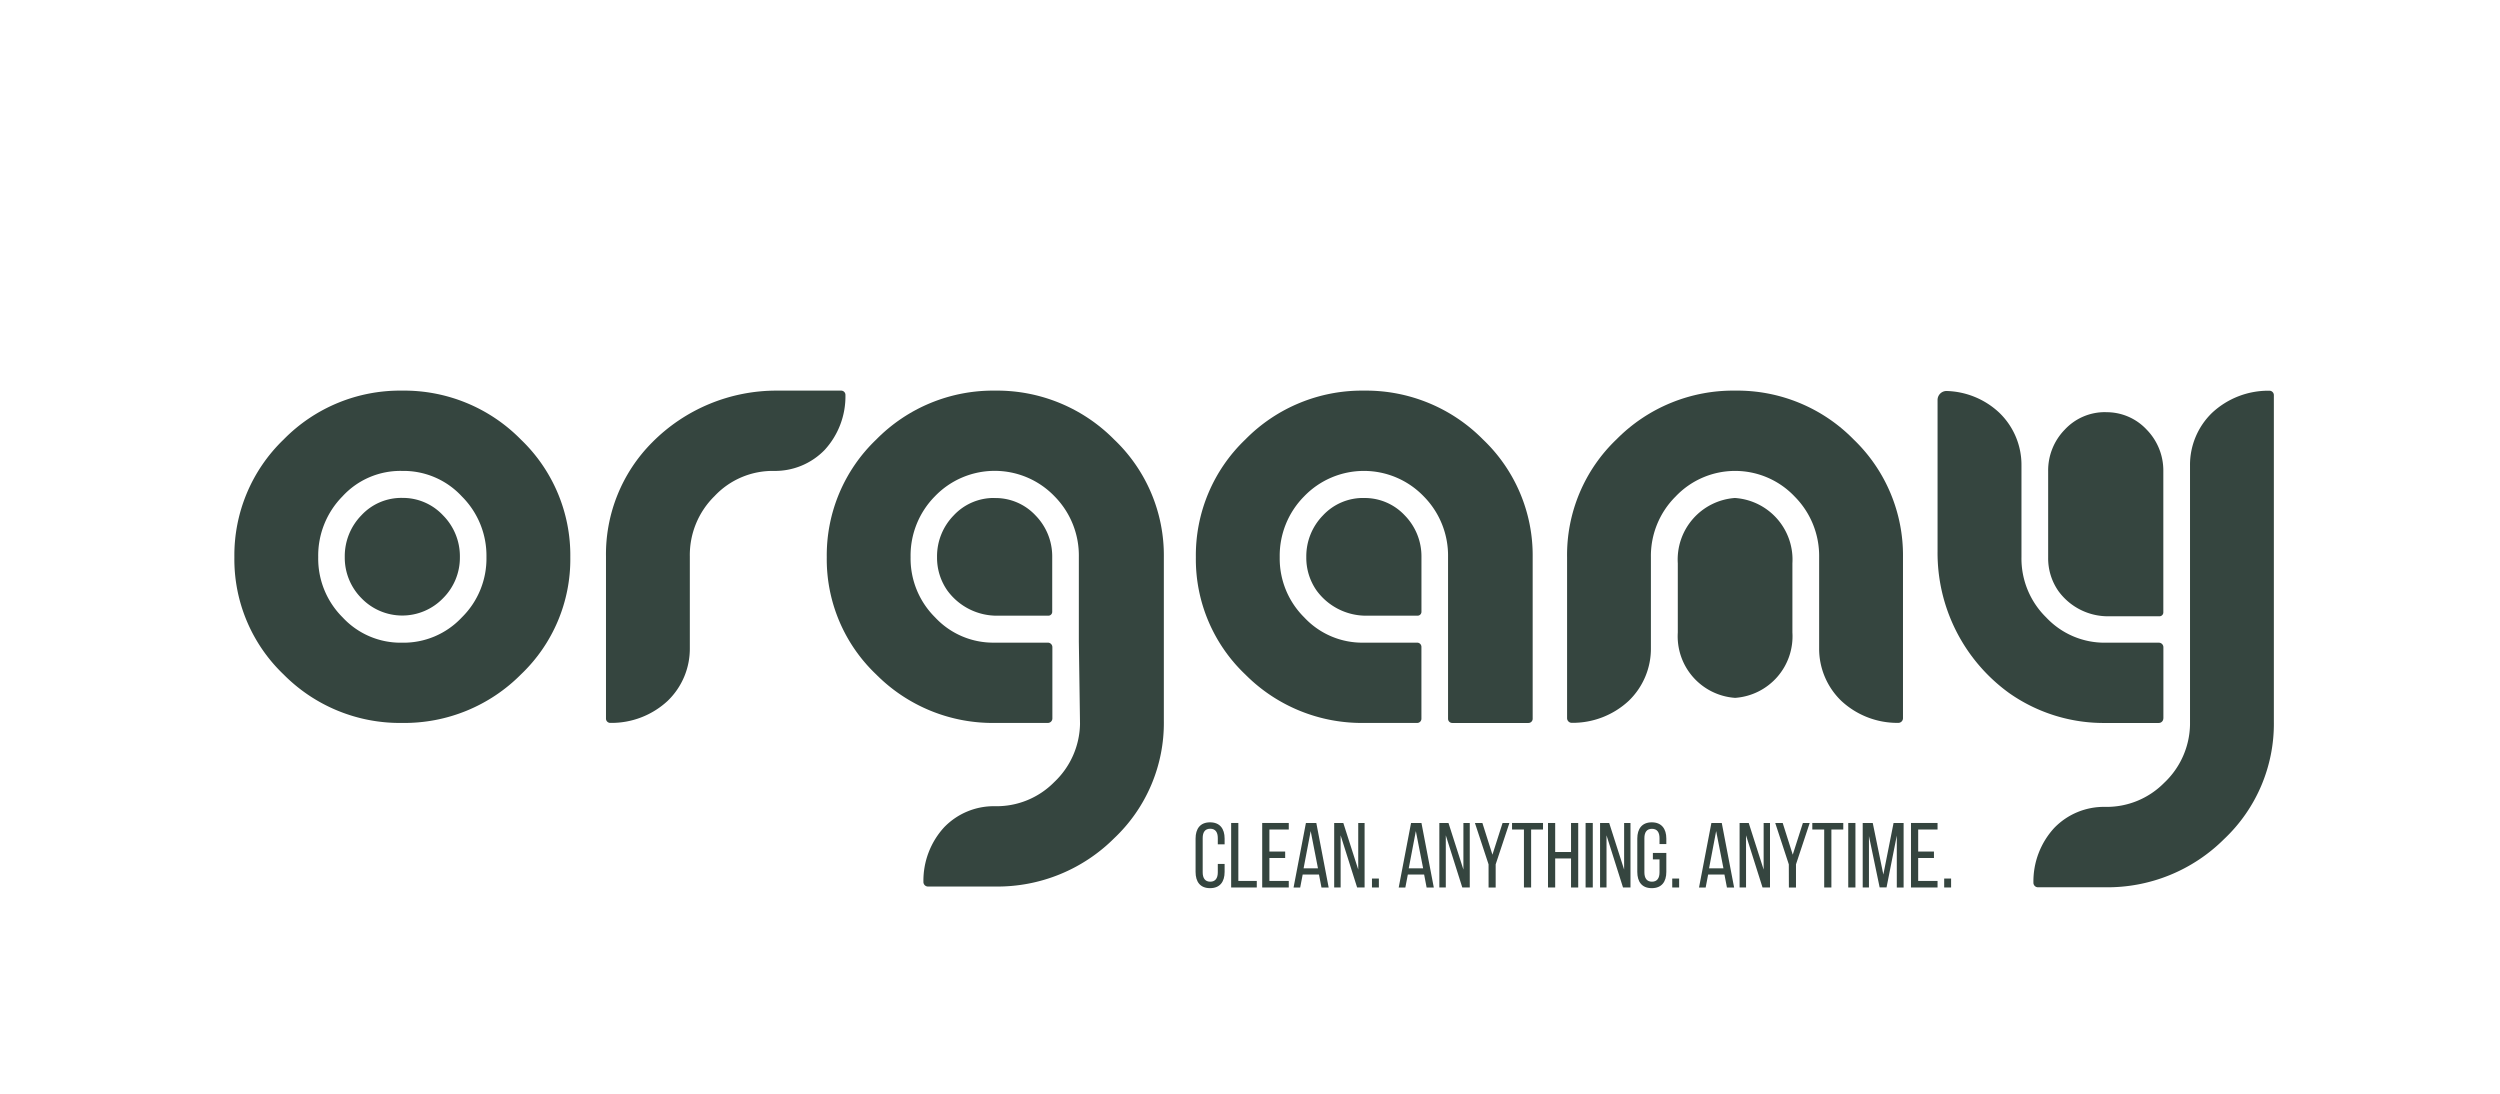
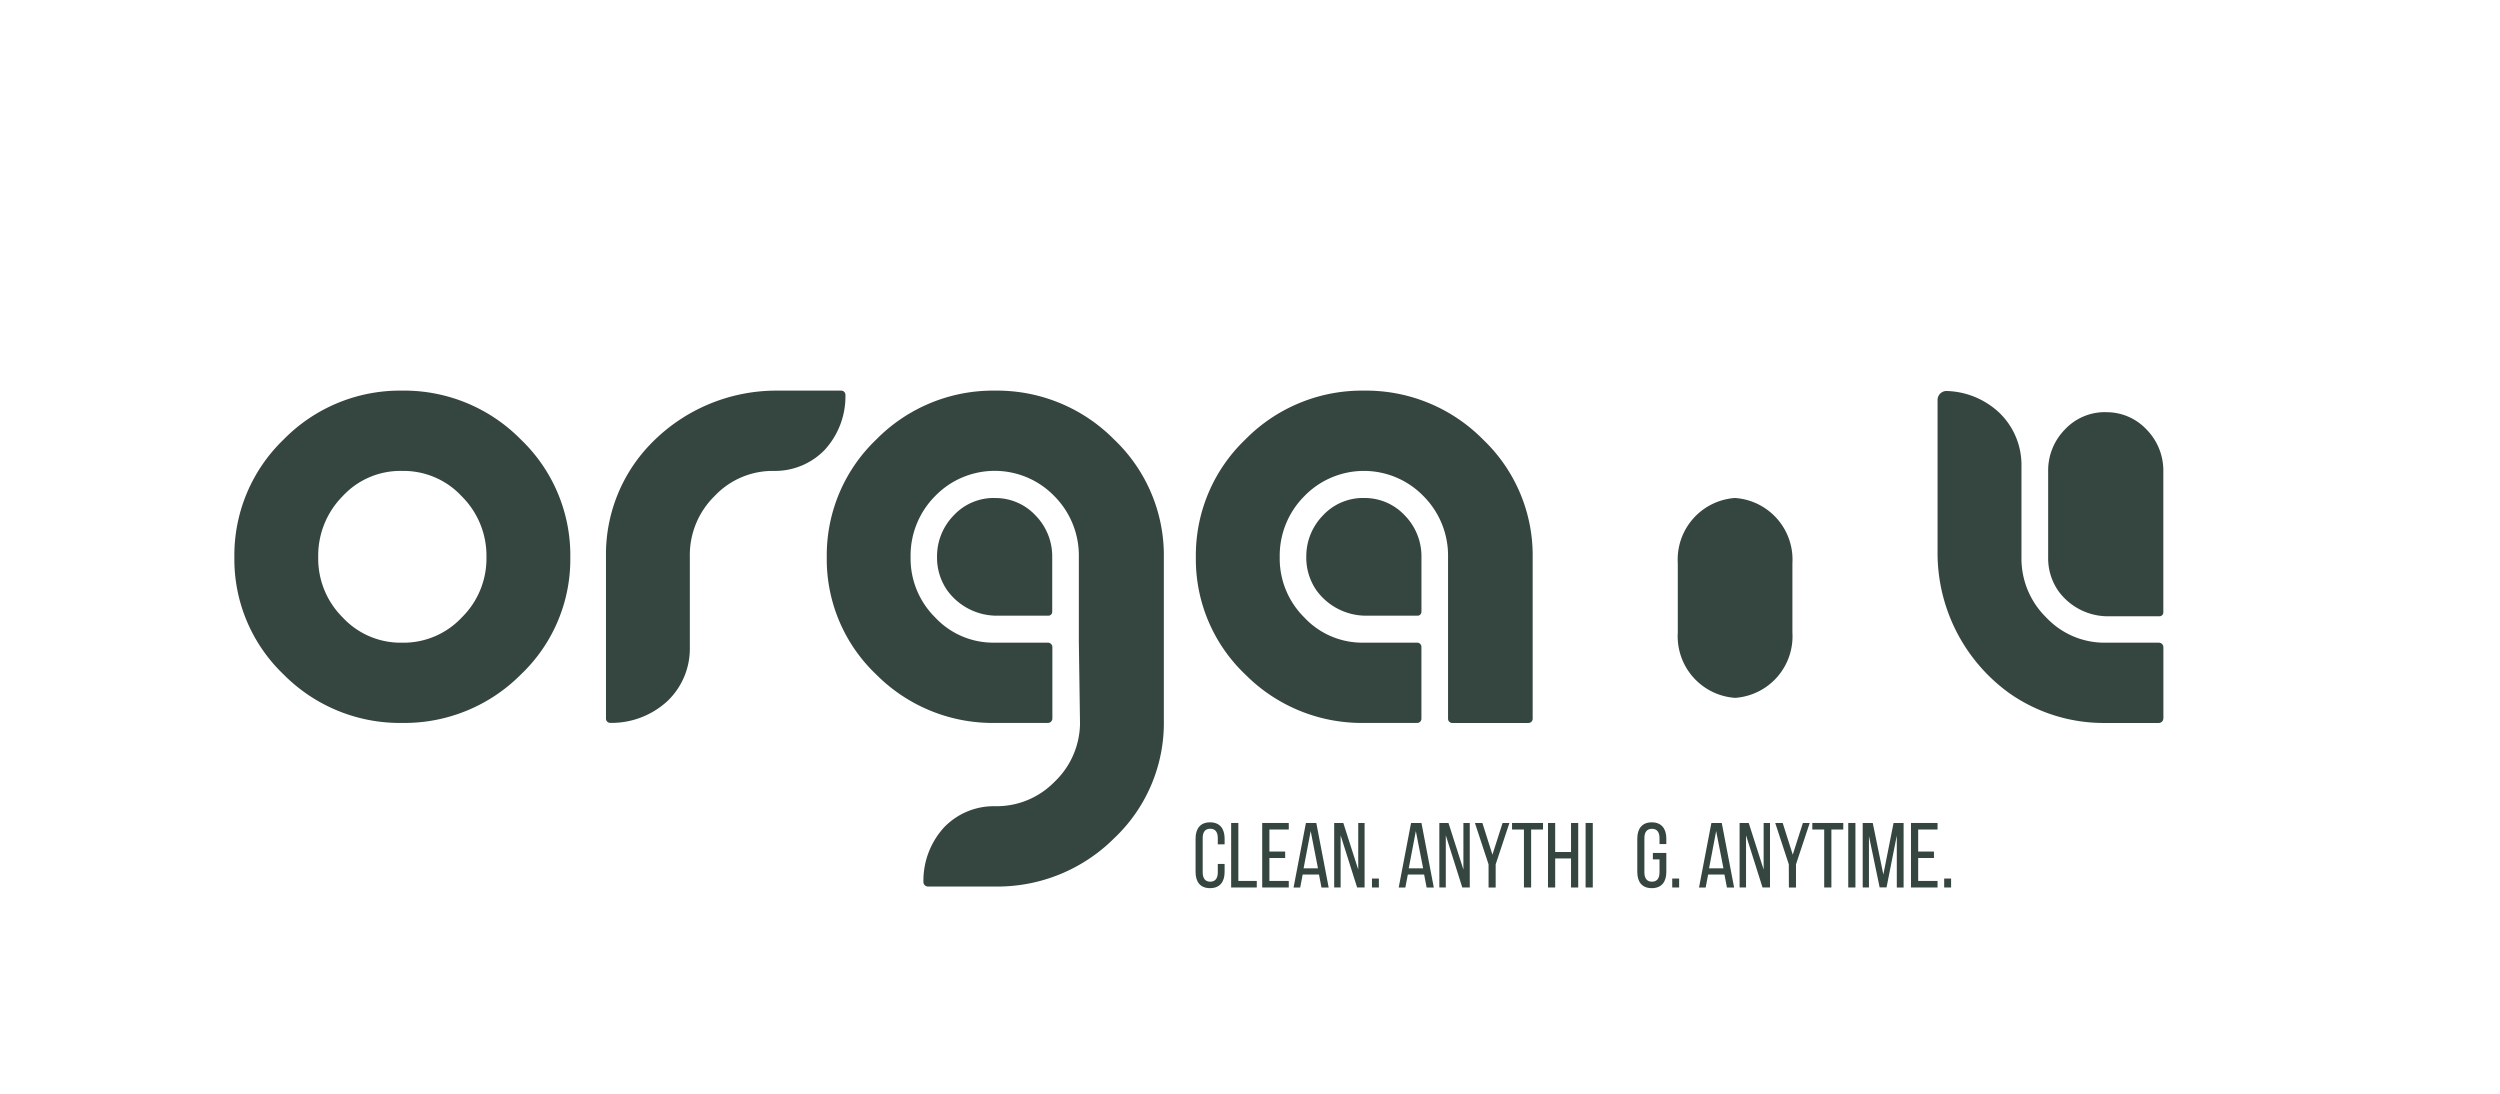
<svg xmlns="http://www.w3.org/2000/svg" id="Logo_-_Organy" data-name="Logo - Organy" width="160" height="70" viewBox="0 0 160 70">
  <defs>
    <clipPath id="clip-path">
      <rect id="Rectangle_1140" data-name="Rectangle 1140" width="130.528" height="31.84" fill="#35453f" />
    </clipPath>
  </defs>
  <rect id="Rectangle_1374" data-name="Rectangle 1374" width="160" height="70" fill="none" opacity="0" />
  <g id="Group_3885" data-name="Group 3885" transform="translate(15 25)">
    <g id="Group_3622" data-name="Group 3622" transform="translate(0 0)" clip-path="url(#clip-path)">
      <path id="Path_1794" data-name="Path 1794" d="M14.555,14.516a5.1,5.1,0,0,1-3.818,1.616,5.055,5.055,0,0,1-3.806-1.617,5.3,5.3,0,0,1-1.565-3.855A5.4,5.4,0,0,1,6.918,6.768a5.027,5.027,0,0,1,3.819-1.629,5.079,5.079,0,0,1,3.819,1.629,5.353,5.353,0,0,1,1.577,3.893,5.282,5.282,0,0,1-1.578,3.855M21.5,10.661a10.253,10.253,0,0,0-3.166-7.533A10.467,10.467,0,0,0,10.736,0,10.426,10.426,0,0,0,3.153,3.128,10.275,10.275,0,0,0,0,10.661a10.188,10.188,0,0,0,3.153,7.507,10.467,10.467,0,0,0,7.583,3.1,10.51,10.51,0,0,0,7.6-3.1A10.168,10.168,0,0,0,21.5,10.661" transform="translate(0 0)" fill="#35453f" />
      <path id="Path_1795" data-name="Path 1795" d="M84.1,5.139A4.421,4.421,0,0,0,87.333,3.8,5.064,5.064,0,0,0,88.667.28.273.273,0,0,0,88.395,0H84.34a11.188,11.188,0,0,0-8.057,3.329,10.138,10.138,0,0,0-2.941,7.281V20.993a.272.272,0,0,0,.279.272,5.278,5.278,0,0,0,3.67-1.411,4.633,4.633,0,0,0,1.417-3.38V10.61a5.279,5.279,0,0,1,1.578-3.855A5.1,5.1,0,0,1,84.1,5.139" transform="translate(-49.559 0)" fill="#35453f" />
-       <path id="Path_1796" data-name="Path 1796" d="M273.8,0a10.488,10.488,0,0,0-7.6,3.116,10.238,10.238,0,0,0-3.166,7.545v10.3a.3.3,0,0,0,.309.3,5.264,5.264,0,0,0,3.639-1.41,4.633,4.633,0,0,0,1.417-3.38V10.661a5.364,5.364,0,0,1,1.577-3.88,5.246,5.246,0,0,1,7.625,0,5.387,5.387,0,0,1,1.565,3.88v5.813a4.634,4.634,0,0,0,1.417,3.38,5.265,5.265,0,0,0,3.64,1.41.3.3,0,0,0,.309-.3v-10.3a10.274,10.274,0,0,0-3.153-7.533A10.426,10.426,0,0,0,273.8,0" transform="translate(-177.741 0)" fill="#35453f" />
-       <path id="Path_1797" data-name="Path 1797" d="M28.074,22.3a3.52,3.52,0,0,0-2.612-1.115A3.483,3.483,0,0,0,22.849,22.3a3.749,3.749,0,0,0-1.063,2.667,3.678,3.678,0,0,0,1.072,2.64,3.628,3.628,0,0,0,5.216,0,3.663,3.663,0,0,0,1.08-2.64,3.717,3.717,0,0,0-1.08-2.667" transform="translate(-14.721 -14.319)" fill="#35453f" />
      <path id="Path_1798" data-name="Path 1798" d="M142.367,21.188a3.5,3.5,0,0,0-2.619,1.115,3.743,3.743,0,0,0-1.066,2.668,3.651,3.651,0,0,0,.667,2.15,3.922,3.922,0,0,0,3.224,1.6h3.234a.246.246,0,0,0,.246-.246v-3.5a3.743,3.743,0,0,0-1.066-2.668,3.5,3.5,0,0,0-2.619-1.115" transform="translate(-93.711 -14.317)" fill="#35453f" />
      <path id="Path_1799" data-name="Path 1799" d="M215.243,21.188a3.5,3.5,0,0,0-2.619,1.115,3.743,3.743,0,0,0-1.067,2.668,3.653,3.653,0,0,0,.666,2.15,3.922,3.922,0,0,0,3.224,1.6h3.231a.248.248,0,0,0,.249-.248v-3.5a3.745,3.745,0,0,0-1.066-2.668,3.5,3.5,0,0,0-2.619-1.115" transform="translate(-142.954 -14.317)" fill="#35453f" />
      <path id="Path_1800" data-name="Path 1800" d="M288.529,21.19a3.948,3.948,0,0,0-3.652,4.181V29.8a3.948,3.948,0,0,0,3.652,4.181h.031a3.948,3.948,0,0,0,3.652-4.181V25.371a3.951,3.951,0,0,0-3.683-4.181" transform="translate(-192.498 -14.319)" fill="#35453f" />
      <path id="Path_1801" data-name="Path 1801" d="M361.652,4.25a3.5,3.5,0,0,0-2.619,1.115,3.742,3.742,0,0,0-1.066,2.668l0,5.53a3.652,3.652,0,0,0,.667,2.151,3.922,3.922,0,0,0,3.224,1.6h3.233a.247.247,0,0,0,.247-.247v-3.5l0-5.53a3.744,3.744,0,0,0-1.066-2.668,3.5,3.5,0,0,0-2.619-1.115" transform="translate(-241.885 -2.872)" fill="#35453f" />
      <path id="Path_1802" data-name="Path 1802" d="M127.673,0a10.488,10.488,0,0,0-7.6,3.128,10.247,10.247,0,0,0-3.169,7.533,10.166,10.166,0,0,0,3.166,7.507,10.509,10.509,0,0,0,7.6,3.1h3.383a.289.289,0,0,0,.29-.289v-4.56a.29.29,0,0,0-.29-.29h-3.4a5.073,5.073,0,0,1-3.815-1.617,5.3,5.3,0,0,1-1.569-3.855,5.392,5.392,0,0,1,1.556-3.893,5.311,5.311,0,0,1,7.656,0,5.393,5.393,0,0,1,1.556,3.893v5.41l.075,5.263a5.244,5.244,0,0,1-1.654,3.728,5.165,5.165,0,0,1-3.767,1.539h-.038a4.42,4.42,0,0,0-3.229,1.341,5.056,5.056,0,0,0-1.334,3.5.291.291,0,0,0,.291.3h4.31a10.576,10.576,0,0,0,7.608-3.091,10.139,10.139,0,0,0,3.178-7.52V10.661a10.228,10.228,0,0,0-3.182-7.533A10.529,10.529,0,0,0,127.673,0" transform="translate(-78.991 0)" fill="#35453f" />
      <path id="Path_1803" data-name="Path 1803" d="M200.537,0a10.466,10.466,0,0,0-7.6,3.128,10.252,10.252,0,0,0-3.166,7.533,10.167,10.167,0,0,0,3.166,7.507,10.508,10.508,0,0,0,7.6,3.1h3.4a.27.27,0,0,0,.27-.27V16.4a.27.27,0,0,0-.27-.27h-3.415a5.072,5.072,0,0,1-3.815-1.617,5.3,5.3,0,0,1-1.569-3.855A5.392,5.392,0,0,1,196.7,6.768a5.31,5.31,0,0,1,7.655,0,5.392,5.392,0,0,1,1.556,3.893V21a.27.27,0,0,0,.27.27h4.876a.27.27,0,0,0,.27-.27V10.661a10.233,10.233,0,0,0-3.178-7.533A10.511,10.511,0,0,0,200.537,0" transform="translate(-128.236 0)" fill="#35453f" />
      <path id="Path_1804" data-name="Path 1804" d="M350.6,21.03V16.472a.29.29,0,0,0-.29-.29h-3.384a5.114,5.114,0,0,1-3.827-1.617,5.273,5.273,0,0,1-1.582-3.855V4.846a4.635,4.635,0,0,0-1.417-3.38A5.123,5.123,0,0,0,336.762.075a.574.574,0,0,0-.615.574v9.686a11.06,11.06,0,0,0,4.568,9.061,10.524,10.524,0,0,0,6.21,1.924h3.38a.29.29,0,0,0,.29-.29" transform="translate(-227.143 -0.05)" fill="#35453f" />
-       <path id="Path_1805" data-name="Path 1805" d="M370.454.305a.284.284,0,0,0-.292-.285,5.272,5.272,0,0,0-3.657,1.41,4.633,4.633,0,0,0-1.417,3.38V21.386a5.245,5.245,0,0,1-1.654,3.729,5.165,5.165,0,0,1-3.767,1.539h-.038A4.421,4.421,0,0,0,356.4,28a5.057,5.057,0,0,0-1.334,3.5.291.291,0,0,0,.291.3h4.31a10.576,10.576,0,0,0,7.608-3.091,10.139,10.139,0,0,0,3.179-7.52V.305Z" transform="translate(-239.927 -0.014)" fill="#35453f" />
      <path id="Path_1806" data-name="Path 1806" d="M191.565,86.239v.372h-.436v-.4c0-.372-.148-.6-.484-.6s-.483.224-.483.6V88.4c0,.372.153.6.483.6s.484-.224.484-.6v-.537h.436v.513c0,.625-.295,1.038-.932,1.038s-.926-.413-.926-1.038V86.239c0-.625.294-1.038.926-1.038s.932.413.932,1.038" transform="translate(-128.19 -57.572)" fill="#35453f" />
      <path id="Path_1807" data-name="Path 1807" d="M196.728,89.458V85.329h.46v3.71h1.18v.419Z" transform="translate(-132.934 -57.659)" fill="#35453f" />
      <path id="Path_1808" data-name="Path 1808" d="M204.326,87.158v.413h-1.009v1.468h1.239v.419h-1.7V85.329h1.7v.419h-1.239v1.41Z" transform="translate(-137.075 -57.659)" fill="#35453f" />
      <path id="Path_1809" data-name="Path 1809" d="M209.684,88.231h.92l-.466-2.383Zm-.059.4-.159.831h-.424l.79-4.129h.667l.79,4.129h-.46l-.16-.831Z" transform="translate(-141.254 -57.659)" fill="#35453f" />
      <path id="Path_1810" data-name="Path 1810" d="M217.476,89.458h-.413V85.329h.584l.955,2.984V85.329h.407v4.129h-.478l-1.056-3.338Z" transform="translate(-146.675 -57.659)" fill="#35453f" />
      <rect id="Rectangle_1135" data-name="Rectangle 1135" width="0.442" height="0.572" transform="translate(72.806 31.227)" fill="#35453f" />
      <path id="Path_1811" data-name="Path 1811" d="M230.438,88.231h.92l-.466-2.383Zm-.059.4-.159.831h-.425l.79-4.129h.667l.79,4.129h-.46l-.159-.831Z" transform="translate(-155.278 -57.659)" fill="#35453f" />
      <path id="Path_1812" data-name="Path 1812" d="M238.229,89.458h-.413V85.329h.584l.956,2.984V85.329h.407v4.129h-.478l-1.056-3.338Z" transform="translate(-160.698 -57.659)" fill="#35453f" />
      <path id="Path_1813" data-name="Path 1813" d="M245.71,87.978l-.873-2.648h.478l.643,2.029.649-2.029h.437l-.879,2.648v1.481h-.454Z" transform="translate(-165.442 -57.659)" fill="#35453f" />
      <path id="Path_1814" data-name="Path 1814" d="M252.928,89.458v-3.71h-.761v-.419h1.982v.419h-.761v3.71Z" transform="translate(-170.396 -57.659)" fill="#35453f" />
      <path id="Path_1815" data-name="Path 1815" d="M259.721,87.6v1.858h-.46V85.33h.46v1.858h1.014V85.33h.46v4.129h-.46V87.6Z" transform="translate(-175.189 -57.659)" fill="#35453f" />
      <rect id="Rectangle_1136" data-name="Rectangle 1136" width="0.46" height="4.129" transform="translate(86.478 27.67)" fill="#35453f" />
-       <path id="Path_1816" data-name="Path 1816" d="M269.95,89.458h-.413V85.329h.584l.956,2.984V85.329h.407v4.129h-.478L269.95,86.12Z" transform="translate(-182.133 -57.659)" fill="#35453f" />
      <path id="Path_1817" data-name="Path 1817" d="M278.743,86.239v.354h-.436v-.377c0-.372-.148-.6-.484-.6s-.484.224-.484.6V88.4c0,.372.153.6.484.6s.484-.224.484-.6v-.826h-.425v-.413h.861v1.215c0,.625-.295,1.038-.932,1.038s-.926-.413-.926-1.038V86.239c0-.625.3-1.038.926-1.038s.932.413.932,1.038" transform="translate(-187.098 -57.572)" fill="#35453f" />
      <rect id="Rectangle_1137" data-name="Rectangle 1137" width="0.442" height="0.572" transform="translate(92.023 31.227)" fill="#35453f" />
      <path id="Path_1818" data-name="Path 1818" d="M289.7,88.231h.92l-.466-2.383Zm-.059.4-.159.831h-.425l.791-4.129h.666l.79,4.129h-.46l-.159-.831Z" transform="translate(-195.32 -57.659)" fill="#35453f" />
      <path id="Path_1819" data-name="Path 1819" d="M297.488,89.458h-.413V85.329h.584l.955,2.984V85.329h.407v4.129h-.478l-1.056-3.338Z" transform="translate(-200.741 -57.659)" fill="#35453f" />
      <path id="Path_1820" data-name="Path 1820" d="M304.969,87.978,304.1,85.33h.478l.643,2.029.649-2.029h.436l-.878,2.648v1.481h-.454Z" transform="translate(-205.485 -57.659)" fill="#35453f" />
      <path id="Path_1821" data-name="Path 1821" d="M312.187,89.458v-3.71h-.761v-.419h1.982v.419h-.761v3.71Z" transform="translate(-210.438 -57.659)" fill="#35453f" />
      <rect id="Rectangle_1138" data-name="Rectangle 1138" width="0.46" height="4.129" transform="translate(103.288 27.67)" fill="#35453f" />
      <path id="Path_1822" data-name="Path 1822" d="M322.9,89.452h-.442l-.684-3.285v3.291h-.4V85.33h.643l.678,3.3.654-3.3h.643v4.129h-.436V86.137Z" transform="translate(-217.161 -57.659)" fill="#35453f" />
      <path id="Path_1823" data-name="Path 1823" d="M332.375,87.158v.413h-1.009v1.468h1.239v.419h-1.7V85.329h1.7v.419h-1.239v1.41Z" transform="translate(-223.602 -57.659)" fill="#35453f" />
      <rect id="Rectangle_1139" data-name="Rectangle 1139" width="0.442" height="0.572" transform="translate(109.428 31.227)" fill="#35453f" />
    </g>
  </g>
</svg>